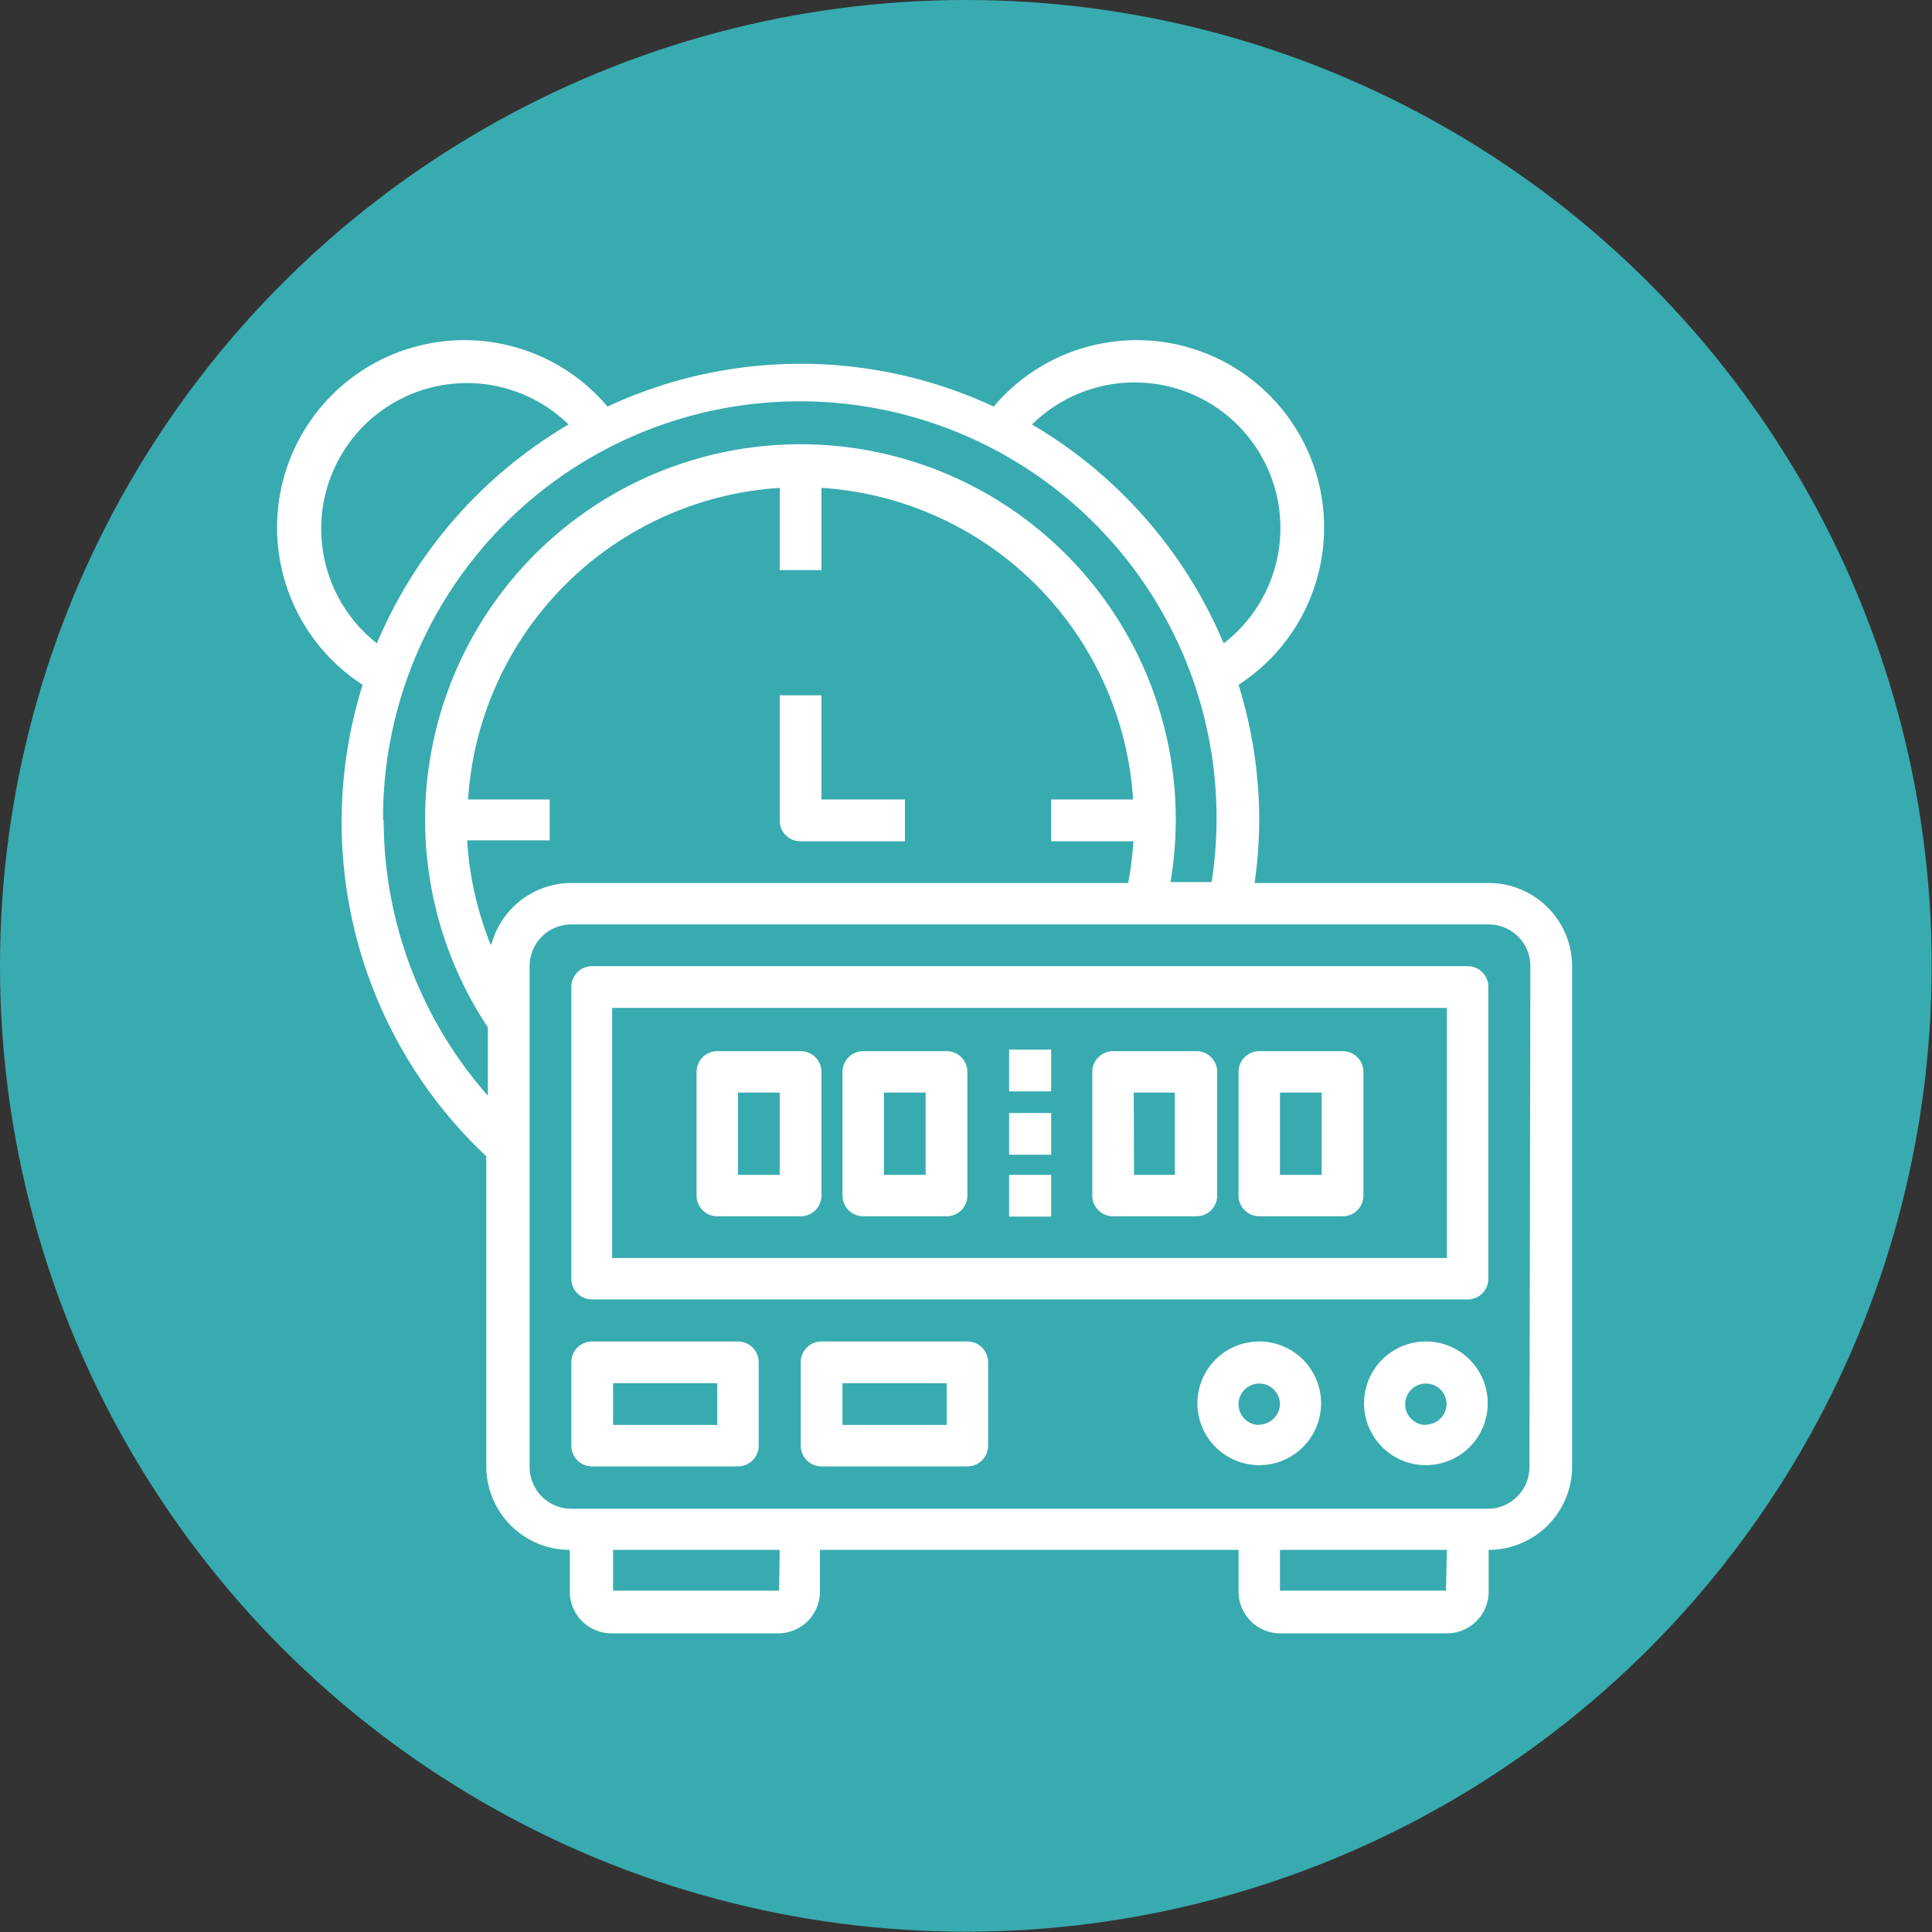
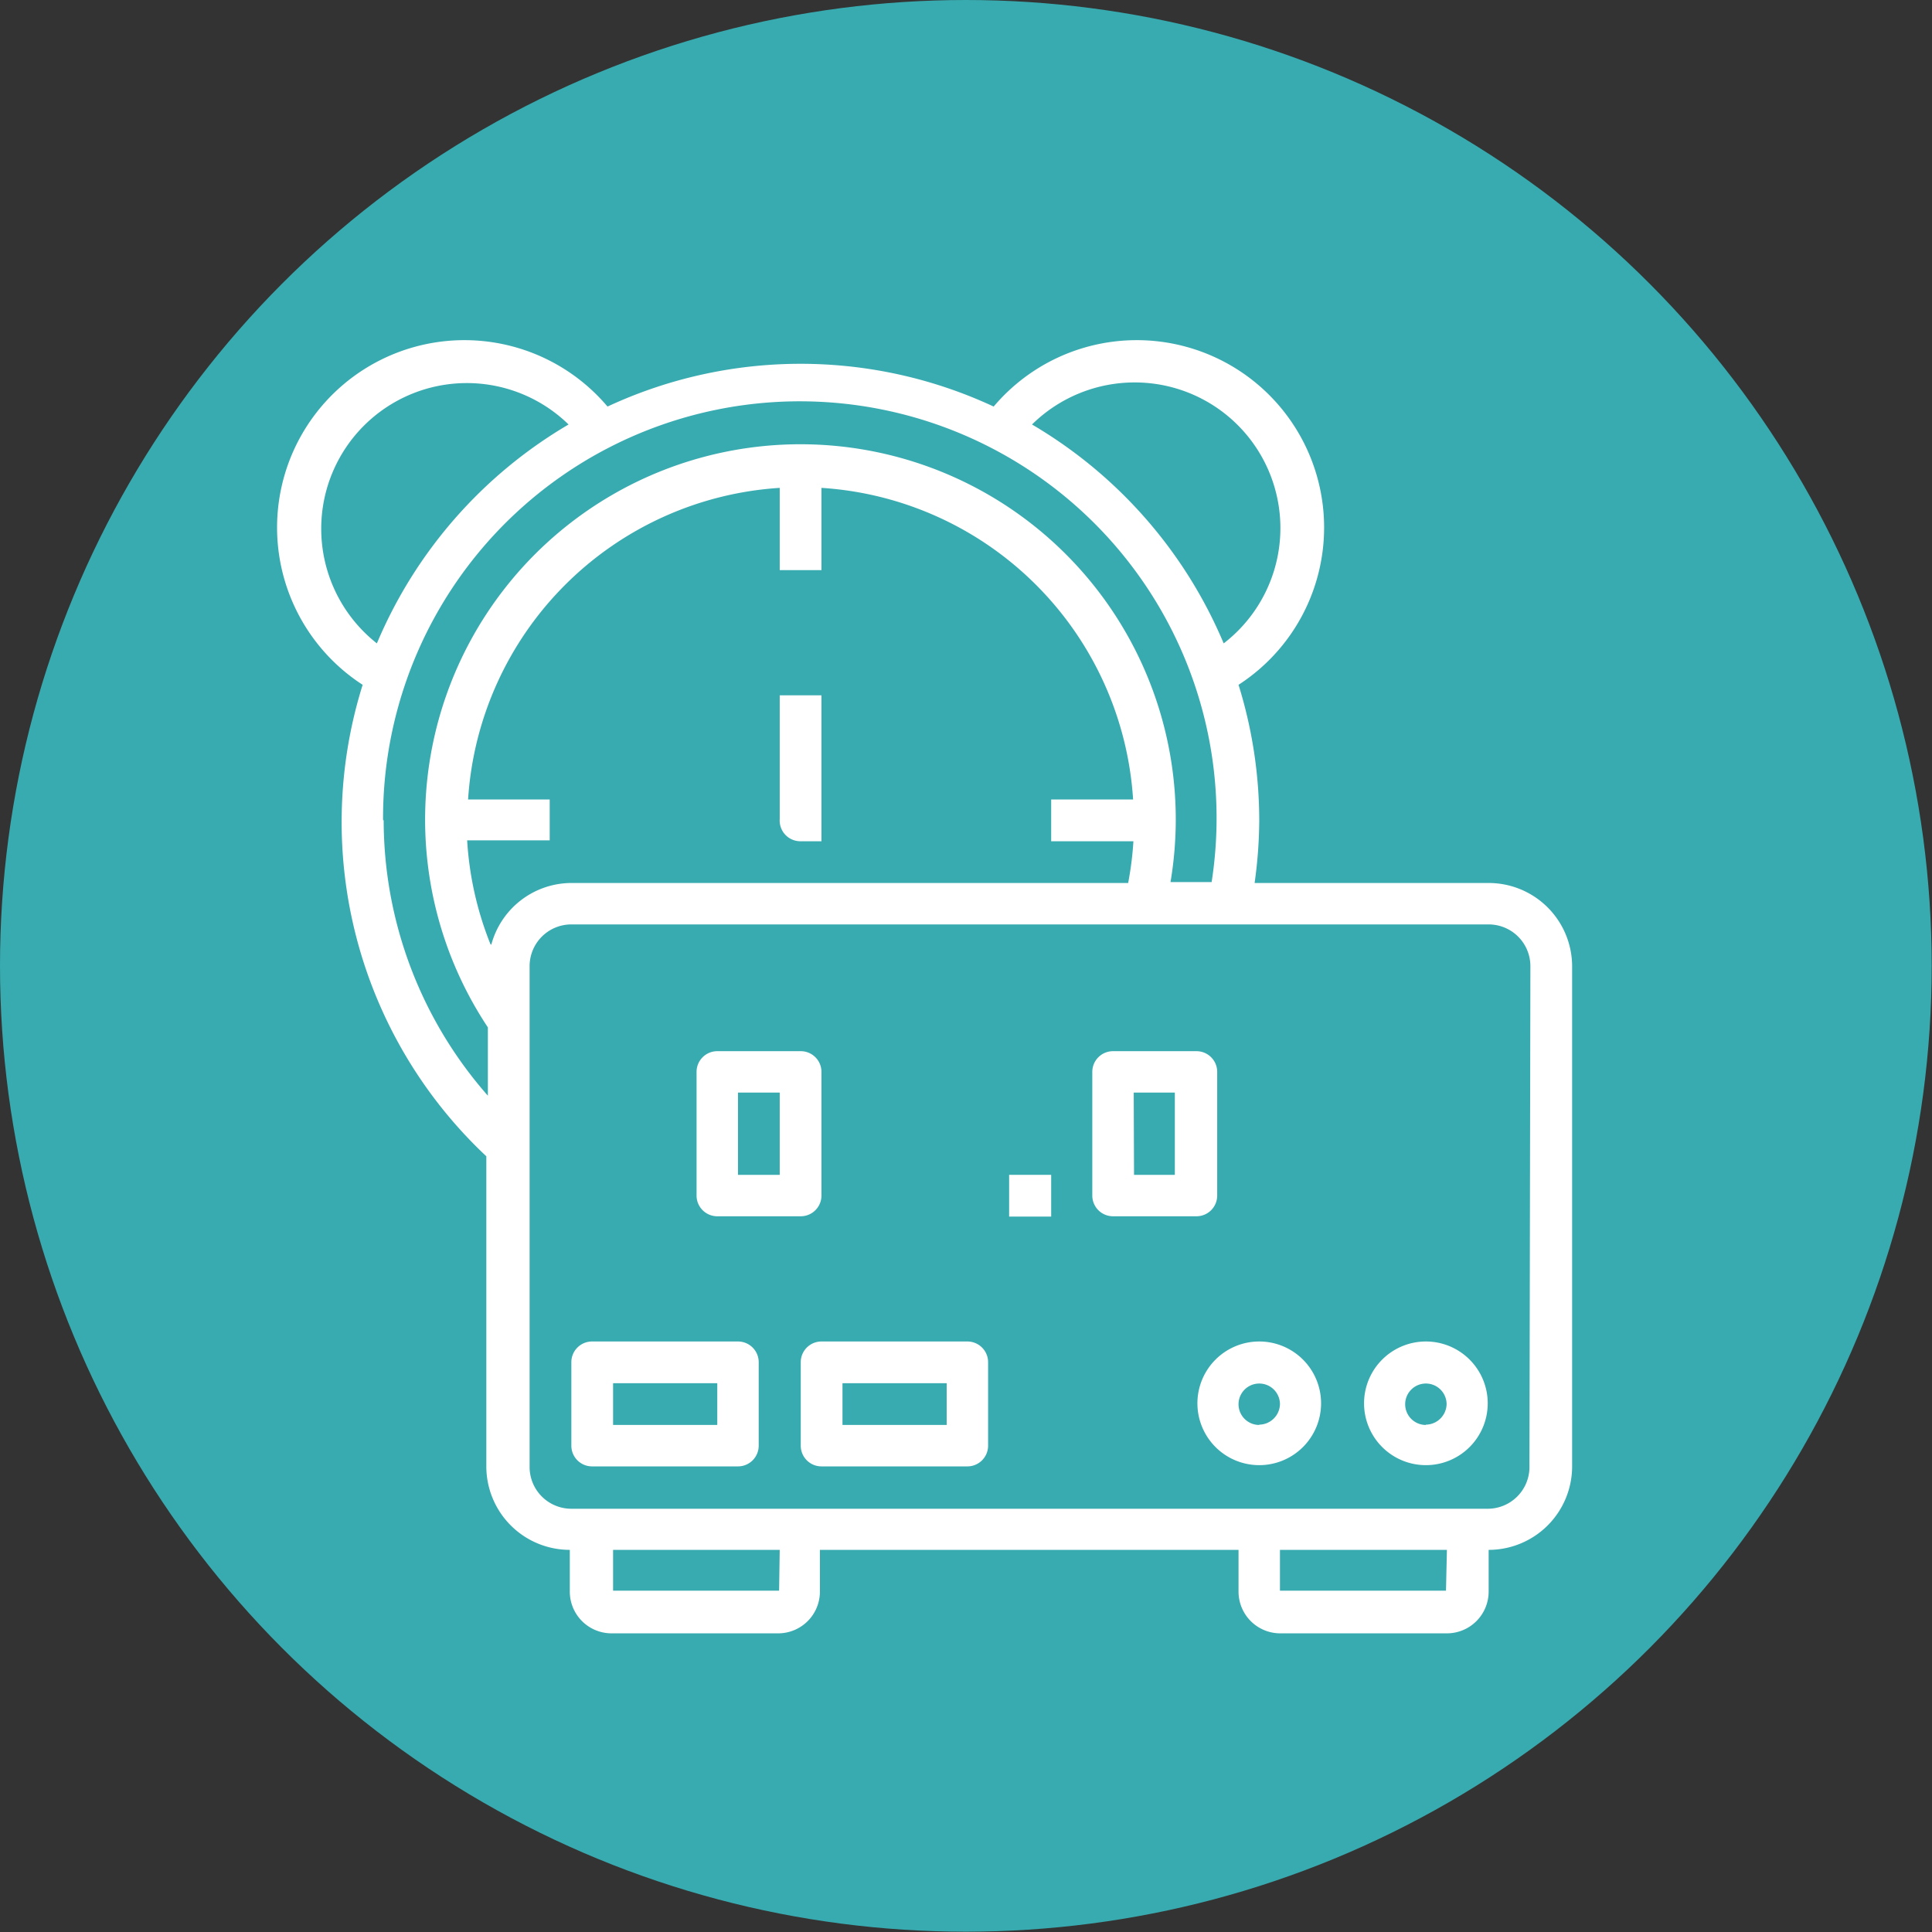
<svg xmlns="http://www.w3.org/2000/svg" viewBox="0 0 62.49 62.49">
  <rect x="0" y="0" width="62.49" height="62.49" fill="#333333" stroke="none" />
  <defs>
    <style>.cls-1{fill:#38abb0;}.cls-2{fill:#fff;}</style>
  </defs>
  <title>timer-clock-icon</title>
  <g id="Layer_2" data-name="Layer 2">
    <g id="New_Layer" data-name="New Layer">
      <circle class="cls-1" cx="31.24" cy="31.24" r="31.24" />
      <path class="cls-2" d="M48.15,28.56H40.58a15,15,0,0,0,.15-2,14.79,14.79,0,0,0-.67-4.41,6.06,6.06,0,1,0-7.92-9,14.79,14.79,0,0,0-12.49,0,6.06,6.06,0,1,0-7.92,9,14.83,14.83,0,0,0,4,15.25V47.43a2.7,2.7,0,0,0,2.7,2.7v1.35a1.35,1.35,0,0,0,1.35,1.35h5.39a1.35,1.35,0,0,0,1.35-1.35V50.13H40.06v1.35a1.35,1.35,0,0,0,1.35,1.35H46.8a1.35,1.35,0,0,0,1.35-1.35V50.13a2.7,2.7,0,0,0,2.7-2.7V31.25A2.7,2.7,0,0,0,48.15,28.56ZM36.68,12.37a4.71,4.71,0,0,1,2.9,8.44,14.92,14.92,0,0,0-6.2-7.08A4.73,4.73,0,0,1,36.68,12.37ZM10.39,17.09a4.71,4.71,0,0,1,8-3.36,14.92,14.92,0,0,0-6.2,7.08A4.72,4.72,0,0,1,10.39,17.09Zm2,9.44a13.48,13.48,0,1,1,26.8,2H37.86a12.28,12.28,0,0,0,.17-2,12.14,12.14,0,1,0-22.25,6.7v2.21A13.5,13.5,0,0,1,12.41,26.53Zm3.47,4a10.72,10.72,0,0,1-.75-3.35h2.67V25.86H15.14A10.79,10.79,0,0,1,25.22,15.78v2.66h1.35V15.78A10.79,10.79,0,0,1,36.65,25.86H34v1.35h2.66a10.75,10.75,0,0,1-.17,1.35h-18A2.69,2.69,0,0,0,15.89,30.56Zm9.34,20.92H19.83V50.13h5.39Zm21.57,0H41.4V50.13H46.8Zm2.7-4a1.35,1.35,0,0,1-1.35,1.35H18.48a1.35,1.35,0,0,1-1.35-1.35V31.25a1.35,1.35,0,0,1,1.35-1.35H48.15a1.35,1.35,0,0,1,1.35,1.35Z" />
-       <path class="cls-2" d="M47.47,31.25H19.15a.67.67,0,0,0-.67.67v9.44a.67.67,0,0,0,.67.67H47.47a.67.67,0,0,0,.67-.67V31.93A.67.67,0,0,0,47.47,31.25Zm-.67,9.44h-27V32.6h27Z" />
      <path class="cls-2" d="M36,39.34h2.7a.67.67,0,0,0,.67-.67v-4a.67.67,0,0,0-.67-.67H36a.67.67,0,0,0-.67.67v4A.67.67,0,0,0,36,39.34Zm.67-4H38V38H36.68Z" />
-       <path class="cls-2" d="M40.73,39.34h2.7a.67.67,0,0,0,.67-.67v-4a.67.67,0,0,0-.67-.67h-2.7a.67.67,0,0,0-.67.67v4A.67.67,0,0,0,40.73,39.34Zm.67-4h1.35V38H41.4Z" />
      <path class="cls-2" d="M23.2,39.34h2.7a.67.67,0,0,0,.67-.67v-4a.67.67,0,0,0-.67-.67H23.2a.67.67,0,0,0-.67.67v4A.67.67,0,0,0,23.2,39.34Zm.67-4h1.35V38H23.87Z" />
-       <path class="cls-2" d="M27.92,39.34h2.7a.67.67,0,0,0,.67-.67v-4a.67.67,0,0,0-.67-.67h-2.7a.67.67,0,0,0-.67.67v4A.67.67,0,0,0,27.92,39.34Zm.67-4h1.35V38H28.59Z" />
-       <path class="cls-2" d="M32.64,33.95H34V35.3H32.64Z" />
-       <path class="cls-2" d="M32.64,36H34v1.35H32.64Z" />
      <path class="cls-2" d="M32.64,38H34v1.35H32.64Z" />
      <path class="cls-2" d="M23.87,43.39H19.15a.67.67,0,0,0-.67.67v2.7a.67.67,0,0,0,.67.67h4.72a.67.67,0,0,0,.67-.67v-2.7A.67.67,0,0,0,23.87,43.39Zm-.67,2.7H19.83V44.74H23.2Z" />
      <path class="cls-2" d="M31.29,43.39H26.57a.67.67,0,0,0-.67.67v2.7a.67.67,0,0,0,.67.67h4.72a.67.67,0,0,0,.67-.67v-2.7A.67.67,0,0,0,31.29,43.39Zm-.67,2.7H27.25V44.74h3.37Z" />
      <path class="cls-2" d="M40.73,43.39a2,2,0,1,0,2,2A2,2,0,0,0,40.73,43.39Zm0,2.7a.67.67,0,1,1,.67-.67A.68.68,0,0,1,40.73,46.08Z" />
      <path class="cls-2" d="M46.12,43.39a2,2,0,1,0,2,2A2,2,0,0,0,46.12,43.39Zm0,2.7a.67.67,0,1,1,.67-.67A.68.68,0,0,1,46.12,46.08Z" />
-       <path class="cls-2" d="M25.9,27.21h3.37V25.86h-2.7V22.49H25.22v4A.67.67,0,0,0,25.9,27.21Z" />
+       <path class="cls-2" d="M25.9,27.21h3.37h-2.7V22.49H25.22v4A.67.67,0,0,0,25.9,27.21Z" />
    </g>
  </g>
</svg>